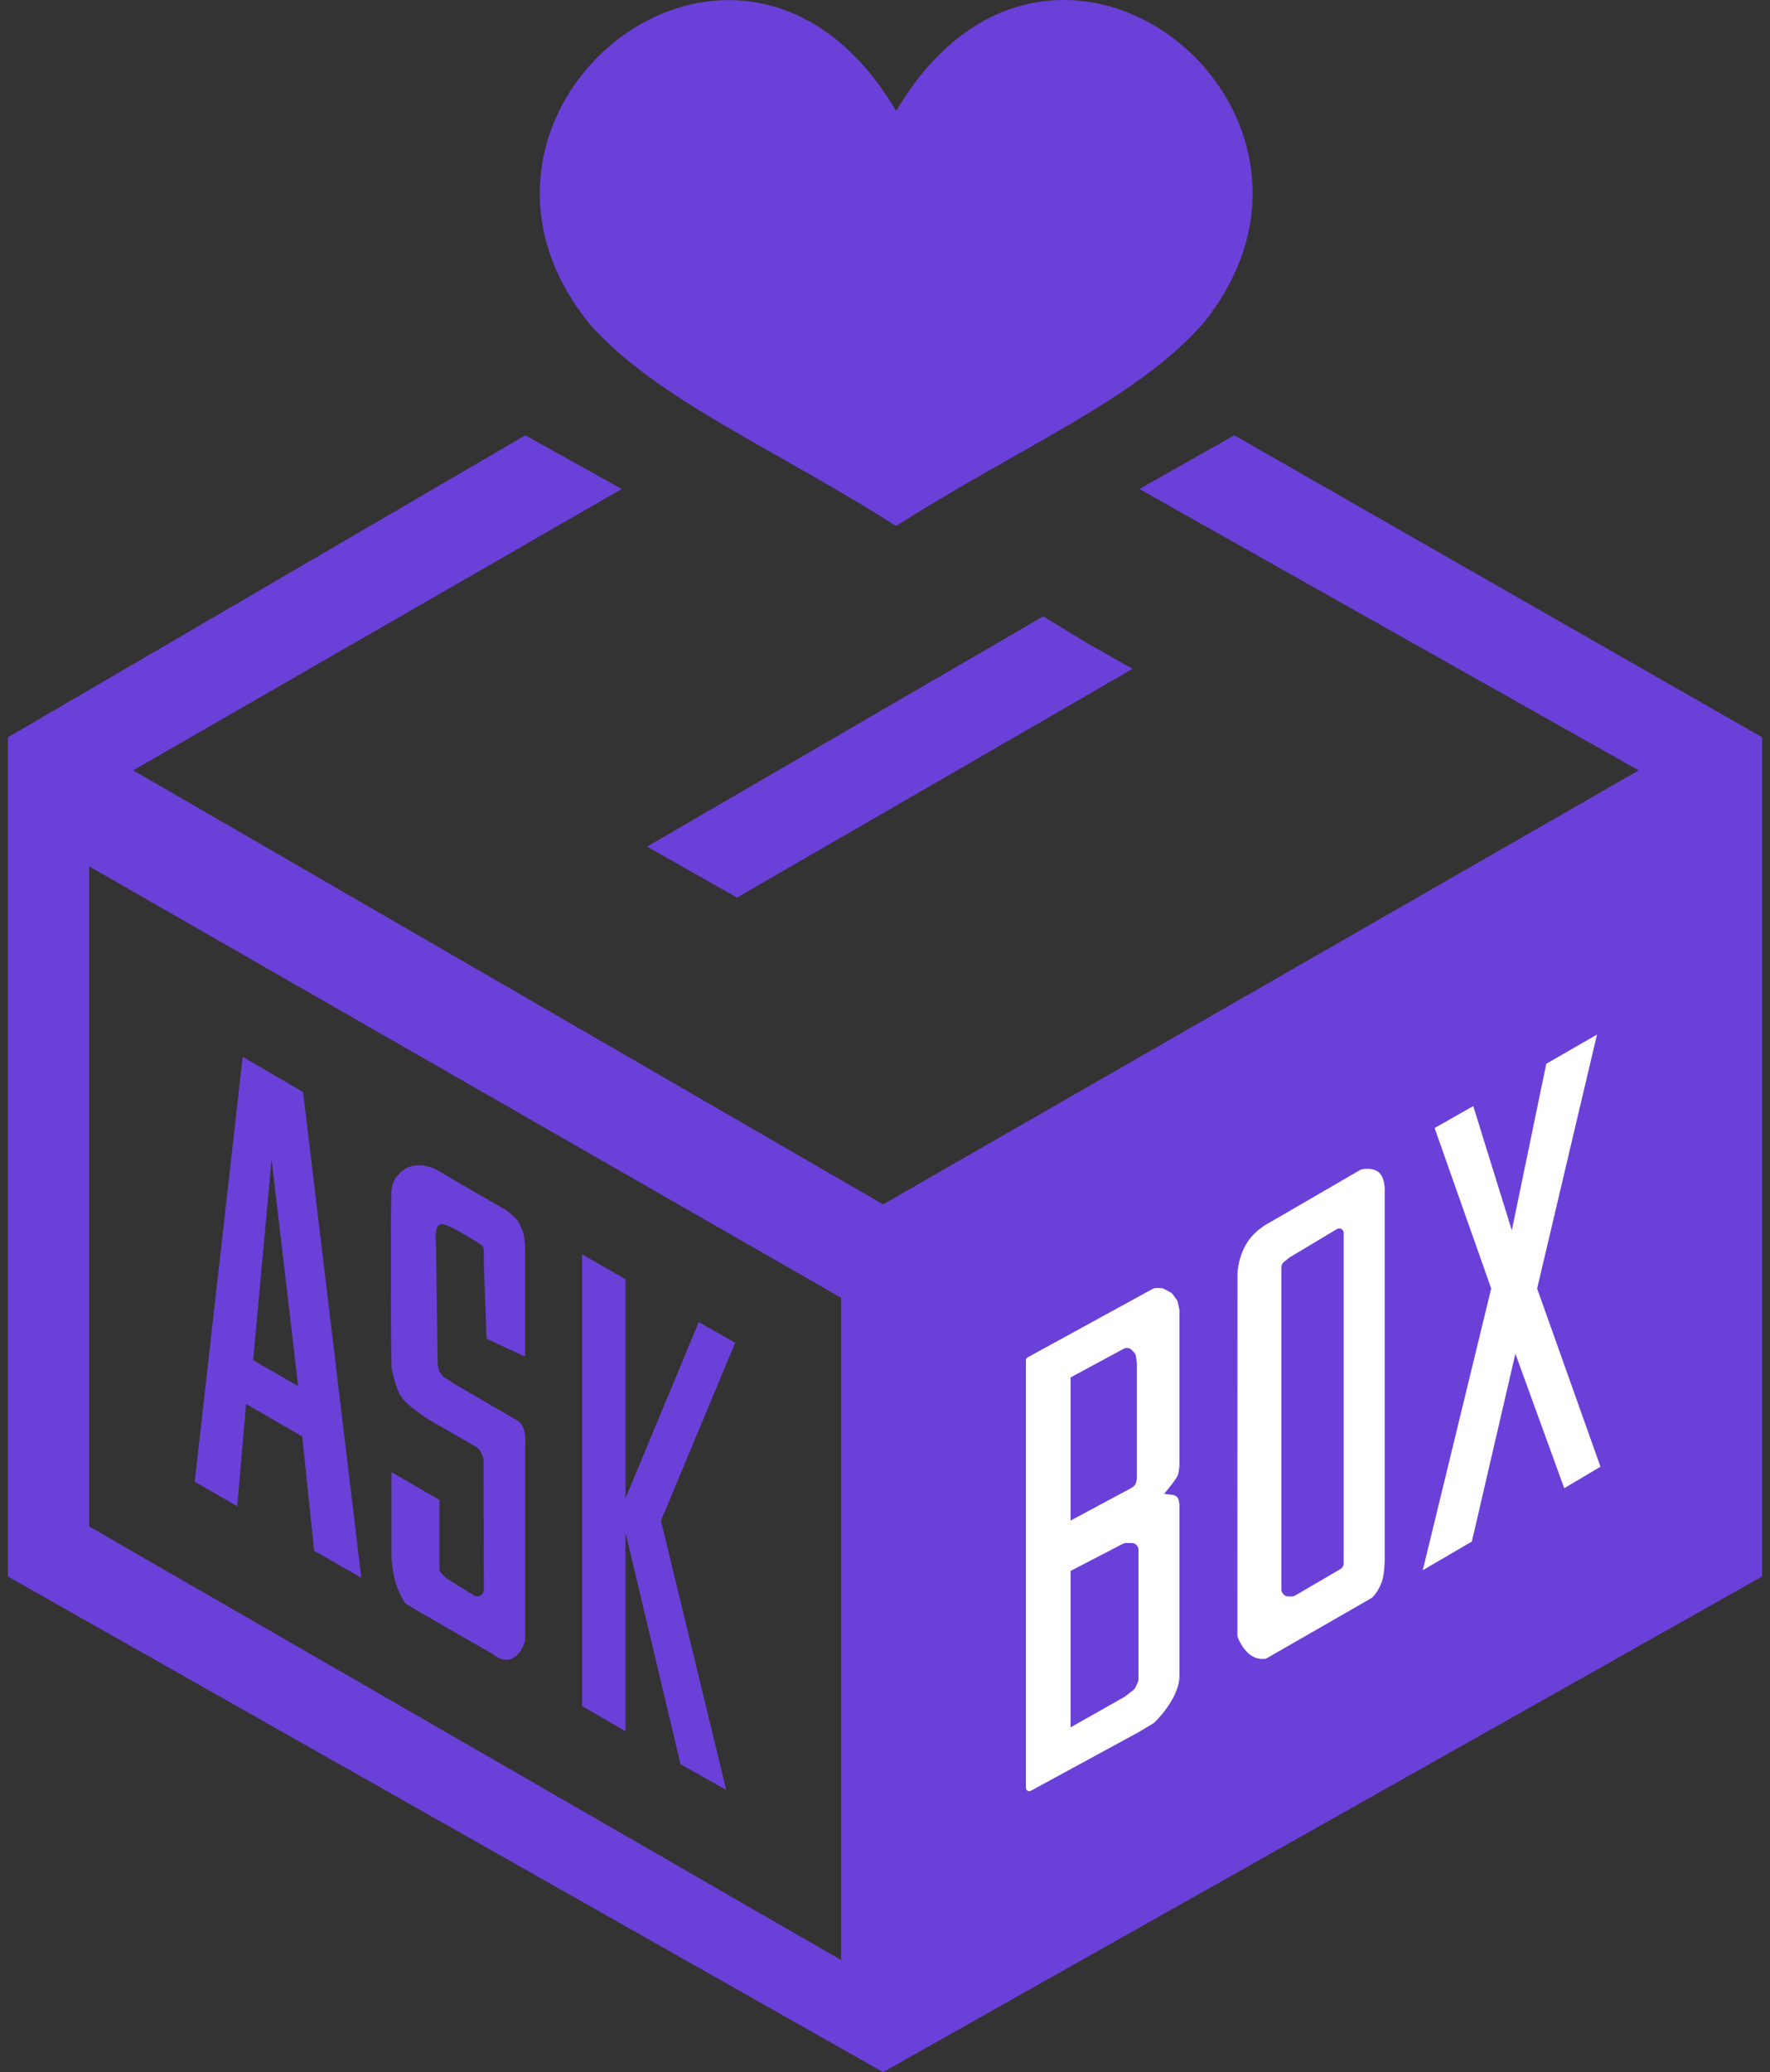
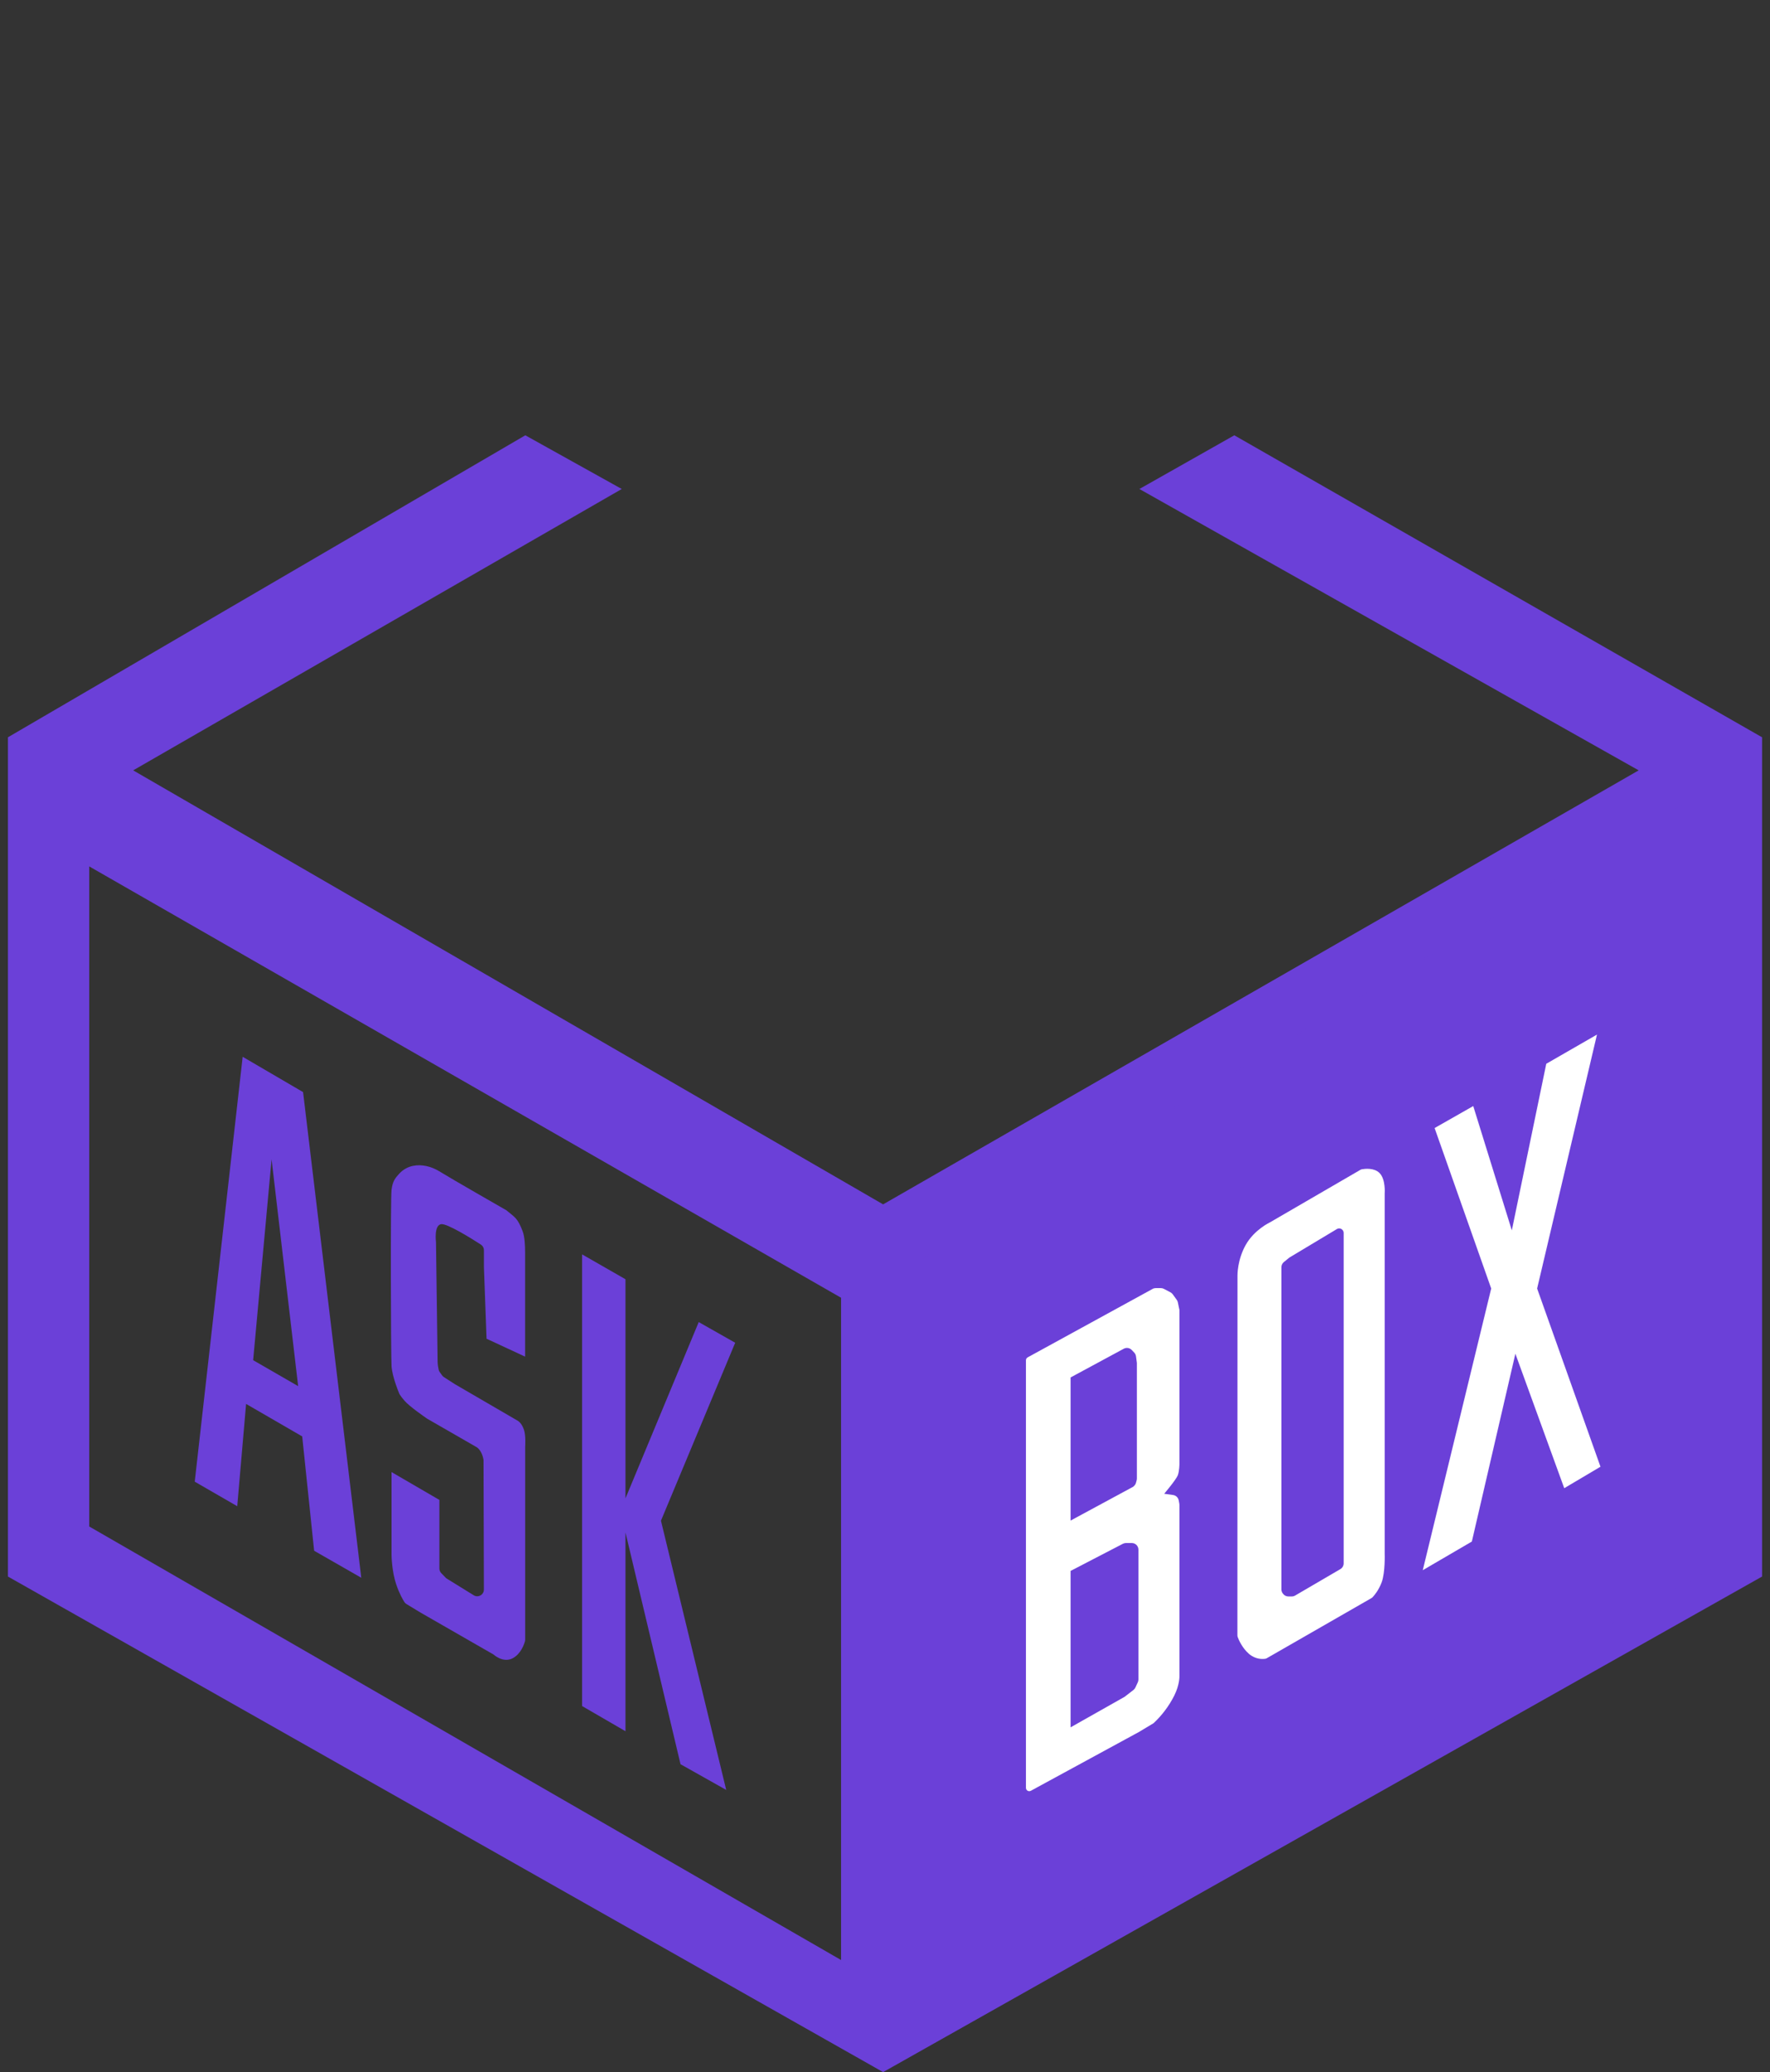
<svg xmlns="http://www.w3.org/2000/svg" width="88" height="103" viewBox="0 0 88 103" fill="none">
  <rect x="0" y="0" width="88" height="103" fill="#333333" stroke="none" />
-   <path fill-rule="evenodd" clip-rule="evenodd" d="M44.556 5.513C52.327 -7.639 68.489 5.513 59.76 16.145C57.499 18.671 54.174 20.555 50.364 22.713C48.521 23.758 46.563 24.867 44.558 26.144V26.151C42.552 24.873 40.594 23.764 38.75 22.719C34.94 20.56 31.615 18.677 29.354 16.151C20.626 5.52 36.784 -7.631 44.556 5.515V5.513Z" fill="#6B40D8" />
  <path fill-rule="evenodd" clip-rule="evenodd" d="M9.682 73.651L12.065 52.531L15.068 54.286L17.962 78.428L15.618 77.085L15.025 71.402L12.235 69.786L11.795 74.871L9.682 73.651ZM12.586 67.612L14.823 68.902L13.502 57.626L12.586 67.612Z" fill="#6B40D8" />
  <path d="M21.845 74.558L19.466 73.174V77.304L19.466 77.309C19.467 77.357 19.485 78.116 19.693 78.739C19.859 79.231 20.037 79.532 20.112 79.645C20.135 79.68 20.166 79.708 20.202 79.73L20.895 80.151L24.536 82.242C24.536 82.242 25.006 82.681 25.487 82.43C25.901 82.216 26.064 81.717 26.102 81.58C26.108 81.557 26.111 81.533 26.111 81.508V71.905C26.111 71.905 26.149 71.368 26.053 71.081C25.948 70.766 25.791 70.651 25.739 70.621C25.728 70.614 25.716 70.608 25.705 70.602L22.611 68.802L22.068 68.452C22.033 68.429 22.002 68.4 21.978 68.365L21.859 68.198C21.837 68.167 21.821 68.133 21.812 68.097C21.792 68.011 21.757 67.838 21.757 67.663C21.757 67.416 21.676 61.742 21.676 61.742C21.676 61.742 21.569 60.923 21.923 60.852C22.215 60.794 23.477 61.587 23.911 61.868C24.004 61.929 24.059 62.032 24.059 62.143V62.978L24.19 66.546L26.107 67.436V62.843V62.239C26.107 61.916 26.087 61.472 25.984 61.203C25.73 60.537 25.603 60.518 25.175 60.16C25.175 60.16 22.542 58.654 21.826 58.215C21.447 57.983 20.968 57.862 20.533 57.953C20.281 58.005 20.044 58.129 19.847 58.343C19.632 58.577 19.52 58.727 19.466 59.147C19.412 59.567 19.432 67.366 19.466 67.909C19.501 68.452 19.847 69.264 19.847 69.264C19.847 69.264 19.859 69.334 20.113 69.63C20.357 69.914 21.133 70.449 21.231 70.516C21.238 70.521 21.245 70.525 21.252 70.529L23.697 71.936C23.941 72.093 24.02 72.454 24.036 72.546C24.039 72.56 24.04 72.575 24.04 72.59L24.058 79.014C24.059 79.198 23.909 79.347 23.726 79.347C23.665 79.347 23.604 79.33 23.552 79.297L22.191 78.456C22.189 78.454 22.187 78.453 22.185 78.451L21.94 78.2C21.879 78.138 21.845 78.055 21.845 77.968V77.306V74.558Z" fill="#6B40D8" />
  <path d="M28.941 84.805V62.353L31.097 63.589V74.48L34.739 65.718L36.552 66.746L32.861 75.592L36.106 88.974L33.834 87.696L31.097 76.174V86.056L28.941 84.805Z" fill="#6B40D8" />
  <path fill-rule="evenodd" clip-rule="evenodd" d="M30.912 24.307L26.117 21.638L0.395 36.649V78.367L43.906 103.001L87.606 78.367V36.649L61.367 21.638L56.648 24.307L81.471 38.293L43.906 59.867L6.621 38.293L30.912 24.307ZM83.566 43.067L46.186 64.509V97.429L83.566 75.879V43.067ZM41.816 64.509L4.436 43.067V75.879L41.816 97.429V64.509Z" fill="#6B40D8" />
  <path d="M44.552 99.924V63.345L86.38 38.343V77.331L44.552 99.924Z" fill="#6B40D8" />
-   <path d="M32.169 42.083L51.867 30.638L54.05 31.968L56.31 33.248L36.643 44.617L32.169 42.083Z" fill="#6B40D8" />
-   <path fill-rule="evenodd" clip-rule="evenodd" d="M51.007 88.87L51.007 67.617C51.007 67.557 51.04 67.501 51.093 67.472L57.304 64.07C57.352 64.043 57.407 64.029 57.463 64.029H57.714C57.767 64.029 57.821 64.043 57.868 64.068L58.193 64.239C58.238 64.263 58.277 64.297 58.307 64.338L58.504 64.612C58.532 64.65 58.551 64.693 58.56 64.739L58.638 65.116V72.767C58.638 72.767 58.638 73.119 58.557 73.334C58.476 73.55 57.881 74.252 57.881 74.252L58.322 74.314C58.463 74.333 58.575 74.44 58.602 74.579L58.632 74.74C58.636 74.76 58.638 74.781 58.638 74.802V83.332C58.638 83.332 58.649 83.749 58.383 84.281C58.118 84.813 57.745 85.294 57.352 85.657L56.613 86.1L51.252 89.016C51.141 89.076 51.007 88.996 51.007 88.87ZM53.227 75.585V68.801V68.47L55.871 67.043C56.003 66.972 56.166 66.998 56.269 67.107L56.39 67.234C56.438 67.285 56.468 67.348 56.478 67.417L56.523 67.747V73.49C56.523 73.519 56.52 73.547 56.513 73.574L56.479 73.702C56.464 73.762 56.431 73.817 56.385 73.86L56.338 73.904C56.317 73.923 56.294 73.94 56.269 73.954L53.227 75.585ZM53.227 78.48V85.863L55.912 84.346L56.351 84.006C56.393 83.974 56.427 83.932 56.449 83.883L56.57 83.622C56.59 83.579 56.6 83.531 56.6 83.483V77.159V77.032C56.6 76.849 56.452 76.701 56.269 76.701H55.981C55.928 76.701 55.875 76.714 55.828 76.738L53.227 78.087V78.48Z" fill="white" />
+   <path fill-rule="evenodd" clip-rule="evenodd" d="M51.007 88.87L51.007 67.617C51.007 67.557 51.04 67.501 51.093 67.472L57.304 64.07C57.352 64.043 57.407 64.029 57.463 64.029H57.714C57.767 64.029 57.821 64.043 57.868 64.068L58.193 64.239C58.238 64.263 58.277 64.297 58.307 64.338L58.504 64.612C58.532 64.65 58.551 64.693 58.56 64.739L58.638 65.116V72.767C58.638 72.767 58.638 73.119 58.557 73.334C58.476 73.55 57.881 74.252 57.881 74.252L58.322 74.314C58.463 74.333 58.575 74.44 58.602 74.579L58.632 74.74C58.636 74.76 58.638 74.781 58.638 74.802V83.332C58.638 83.332 58.649 83.749 58.383 84.281C58.118 84.813 57.745 85.294 57.352 85.657L56.613 86.1L51.252 89.016C51.141 89.076 51.007 88.996 51.007 88.87ZM53.227 75.585V68.801V68.47L55.871 67.043C56.003 66.972 56.166 66.998 56.269 67.107L56.39 67.234C56.438 67.285 56.468 67.348 56.478 67.417L56.523 67.747V73.49C56.523 73.519 56.52 73.547 56.513 73.574L56.479 73.702C56.464 73.762 56.431 73.817 56.385 73.86L56.338 73.904L53.227 75.585ZM53.227 78.48V85.863L55.912 84.346L56.351 84.006C56.393 83.974 56.427 83.932 56.449 83.883L56.57 83.622C56.59 83.579 56.6 83.531 56.6 83.483V77.159V77.032C56.6 76.849 56.452 76.701 56.269 76.701H55.981C55.928 76.701 55.875 76.714 55.828 76.738L53.227 78.087V78.48Z" fill="white" />
  <path fill-rule="evenodd" clip-rule="evenodd" d="M61.524 63.403L61.52 81.284C61.52 81.318 61.526 81.352 61.538 81.384C61.59 81.521 61.761 81.92 62.094 82.209C62.427 82.498 62.788 82.472 62.91 82.453C62.938 82.448 62.965 82.437 62.99 82.422L68.181 79.441C68.204 79.428 68.225 79.413 68.242 79.394C68.32 79.313 68.543 79.055 68.692 78.656C68.876 78.167 68.843 77.235 68.843 77.235V59.319C68.843 59.319 68.9 58.622 68.585 58.306C68.323 58.045 67.869 58.095 67.721 58.12C67.688 58.125 67.658 58.137 67.629 58.154L63.145 60.758C63.145 60.758 62.364 61.12 61.936 61.879C61.509 62.637 61.524 63.403 61.524 63.403ZM63.708 63.562V62.992C63.708 62.892 63.753 62.798 63.83 62.735L64.105 62.511L66.48 61.086C66.629 61.012 66.803 61.12 66.803 61.286V61.483V77.101V77.712C66.803 77.83 66.741 77.939 66.639 77.998L64.39 79.312C64.339 79.342 64.282 79.357 64.223 79.357H64.055C63.948 79.357 63.848 79.306 63.786 79.219L63.77 79.198C63.73 79.141 63.708 79.074 63.708 79.004V63.562Z" fill="white" />
  <path d="M73.246 54.98L71.325 56.073L74.139 64.05L70.736 78.052L73.177 76.627L75.341 67.292L77.77 73.975L79.572 72.908L76.422 64.05L79.398 51.427L76.877 52.878L75.164 61.159L73.246 54.98Z" fill="white" />
</svg>